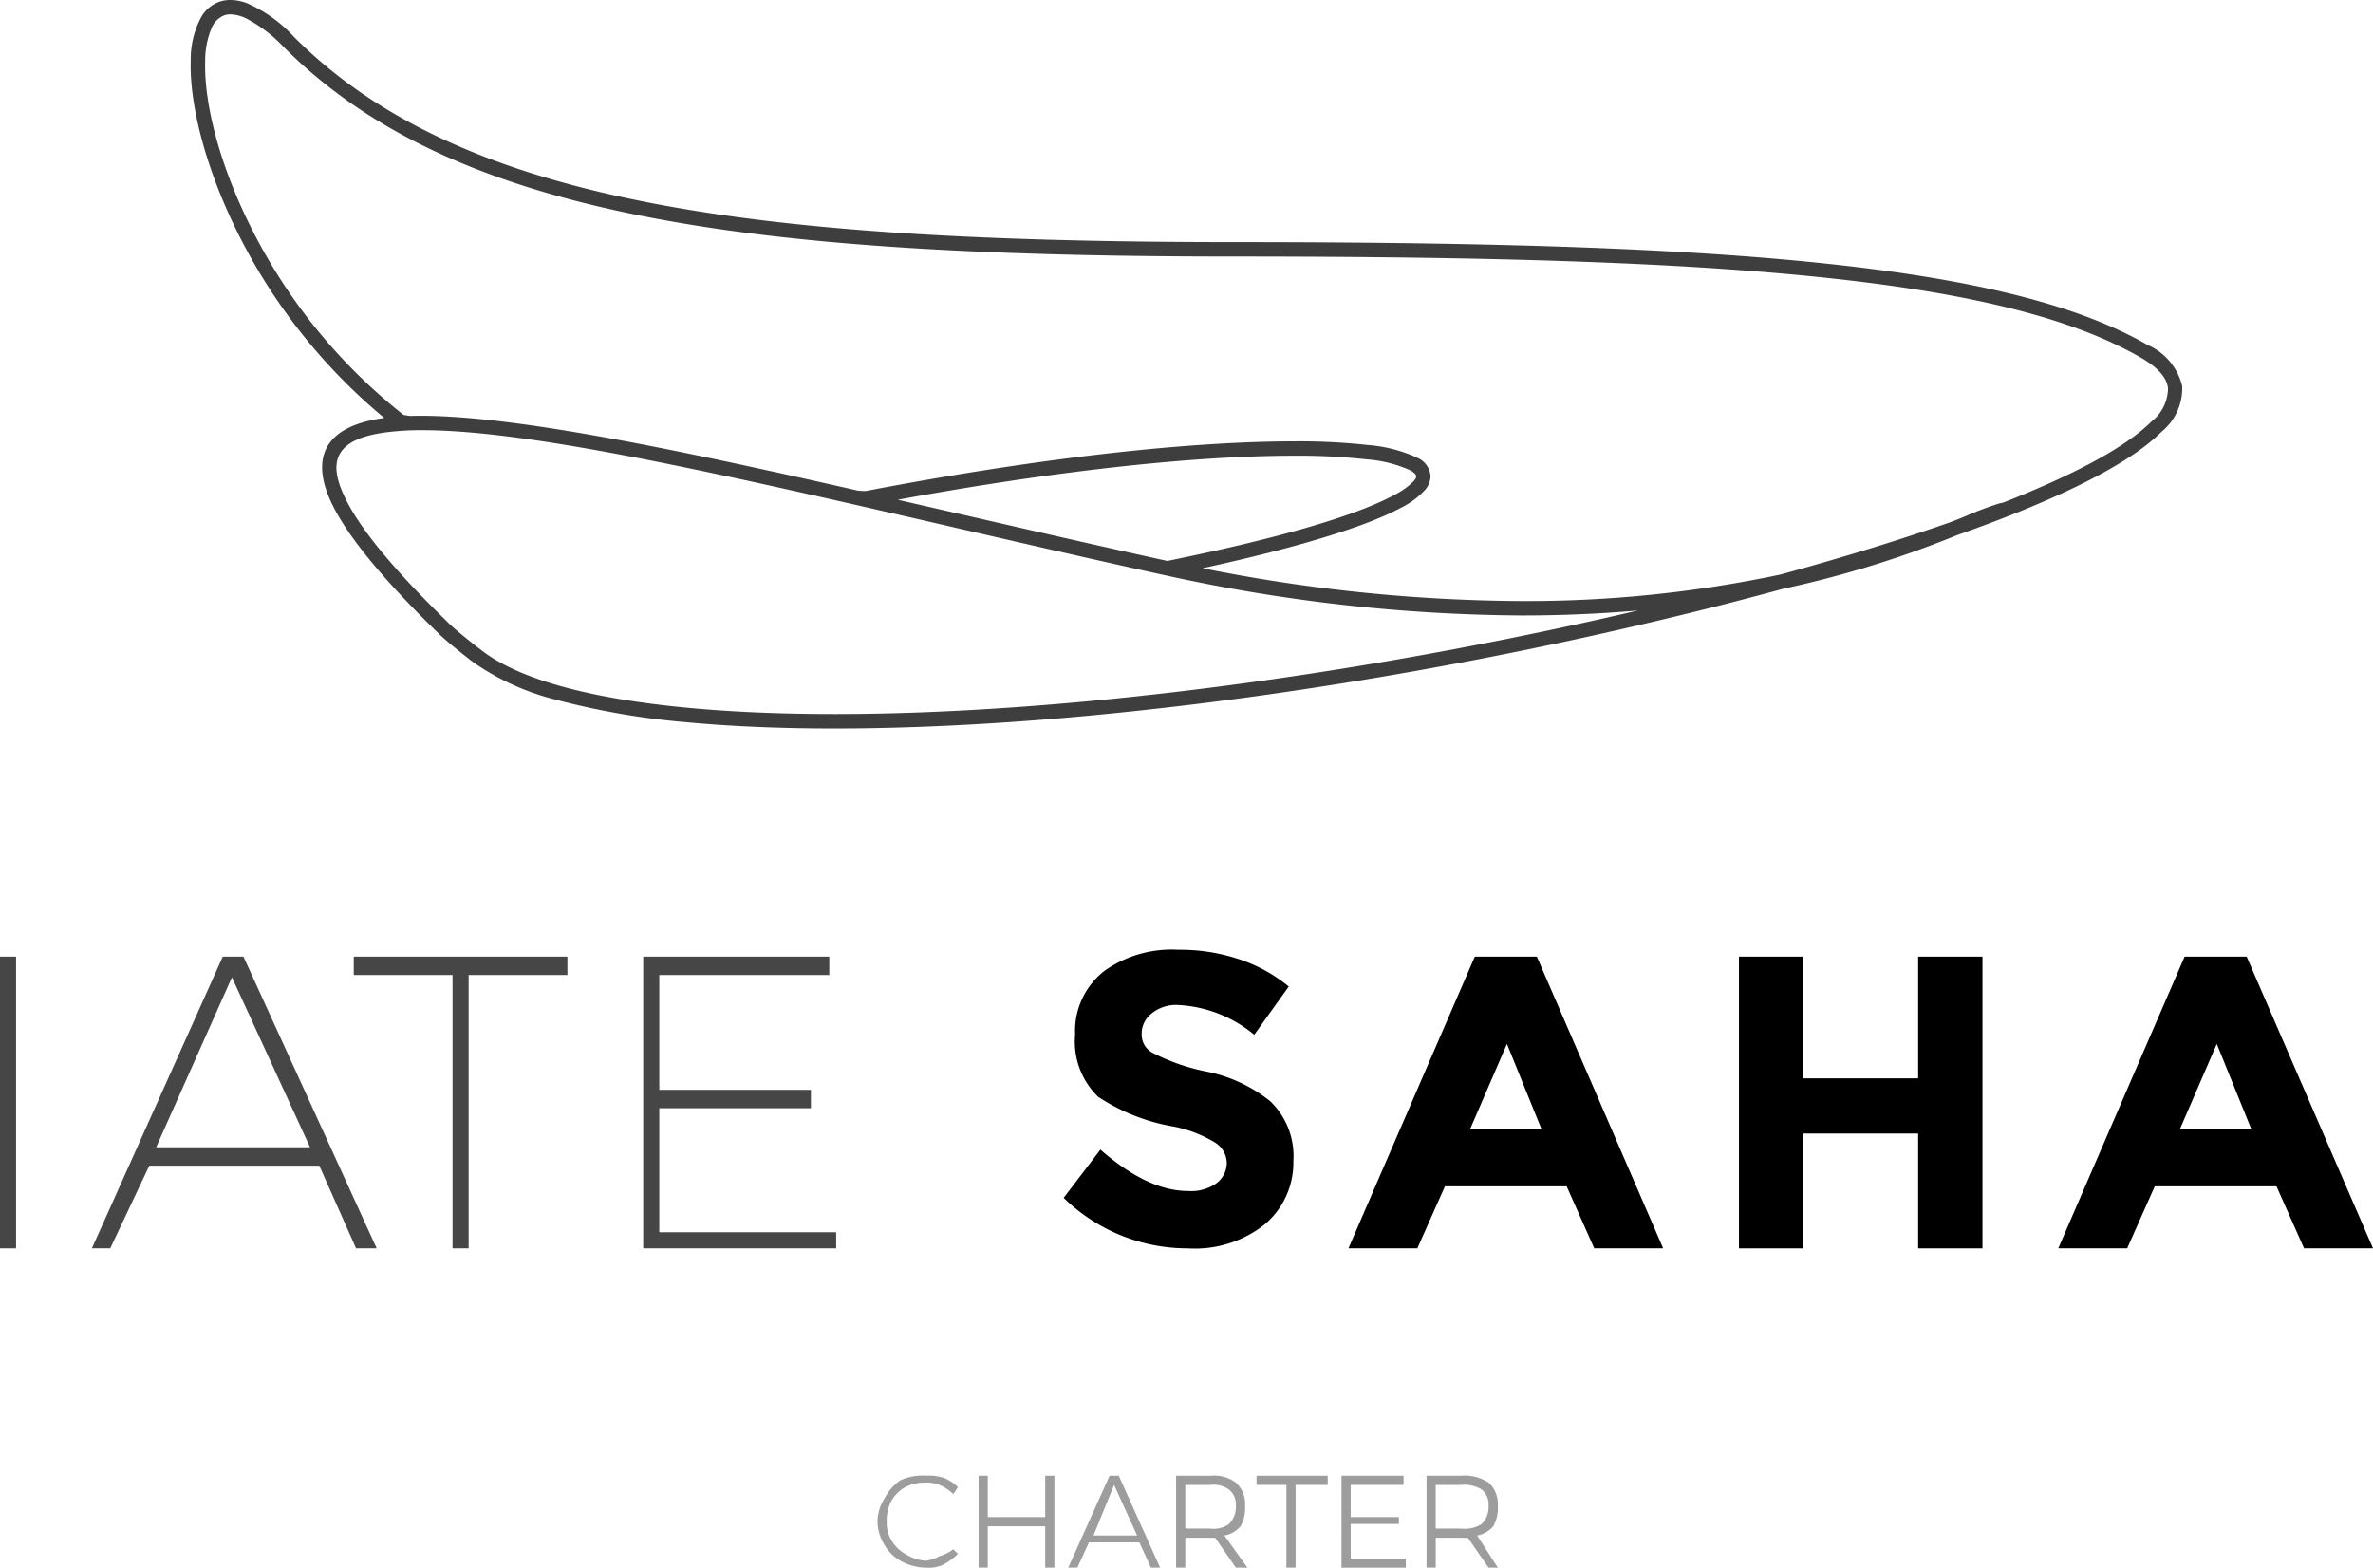
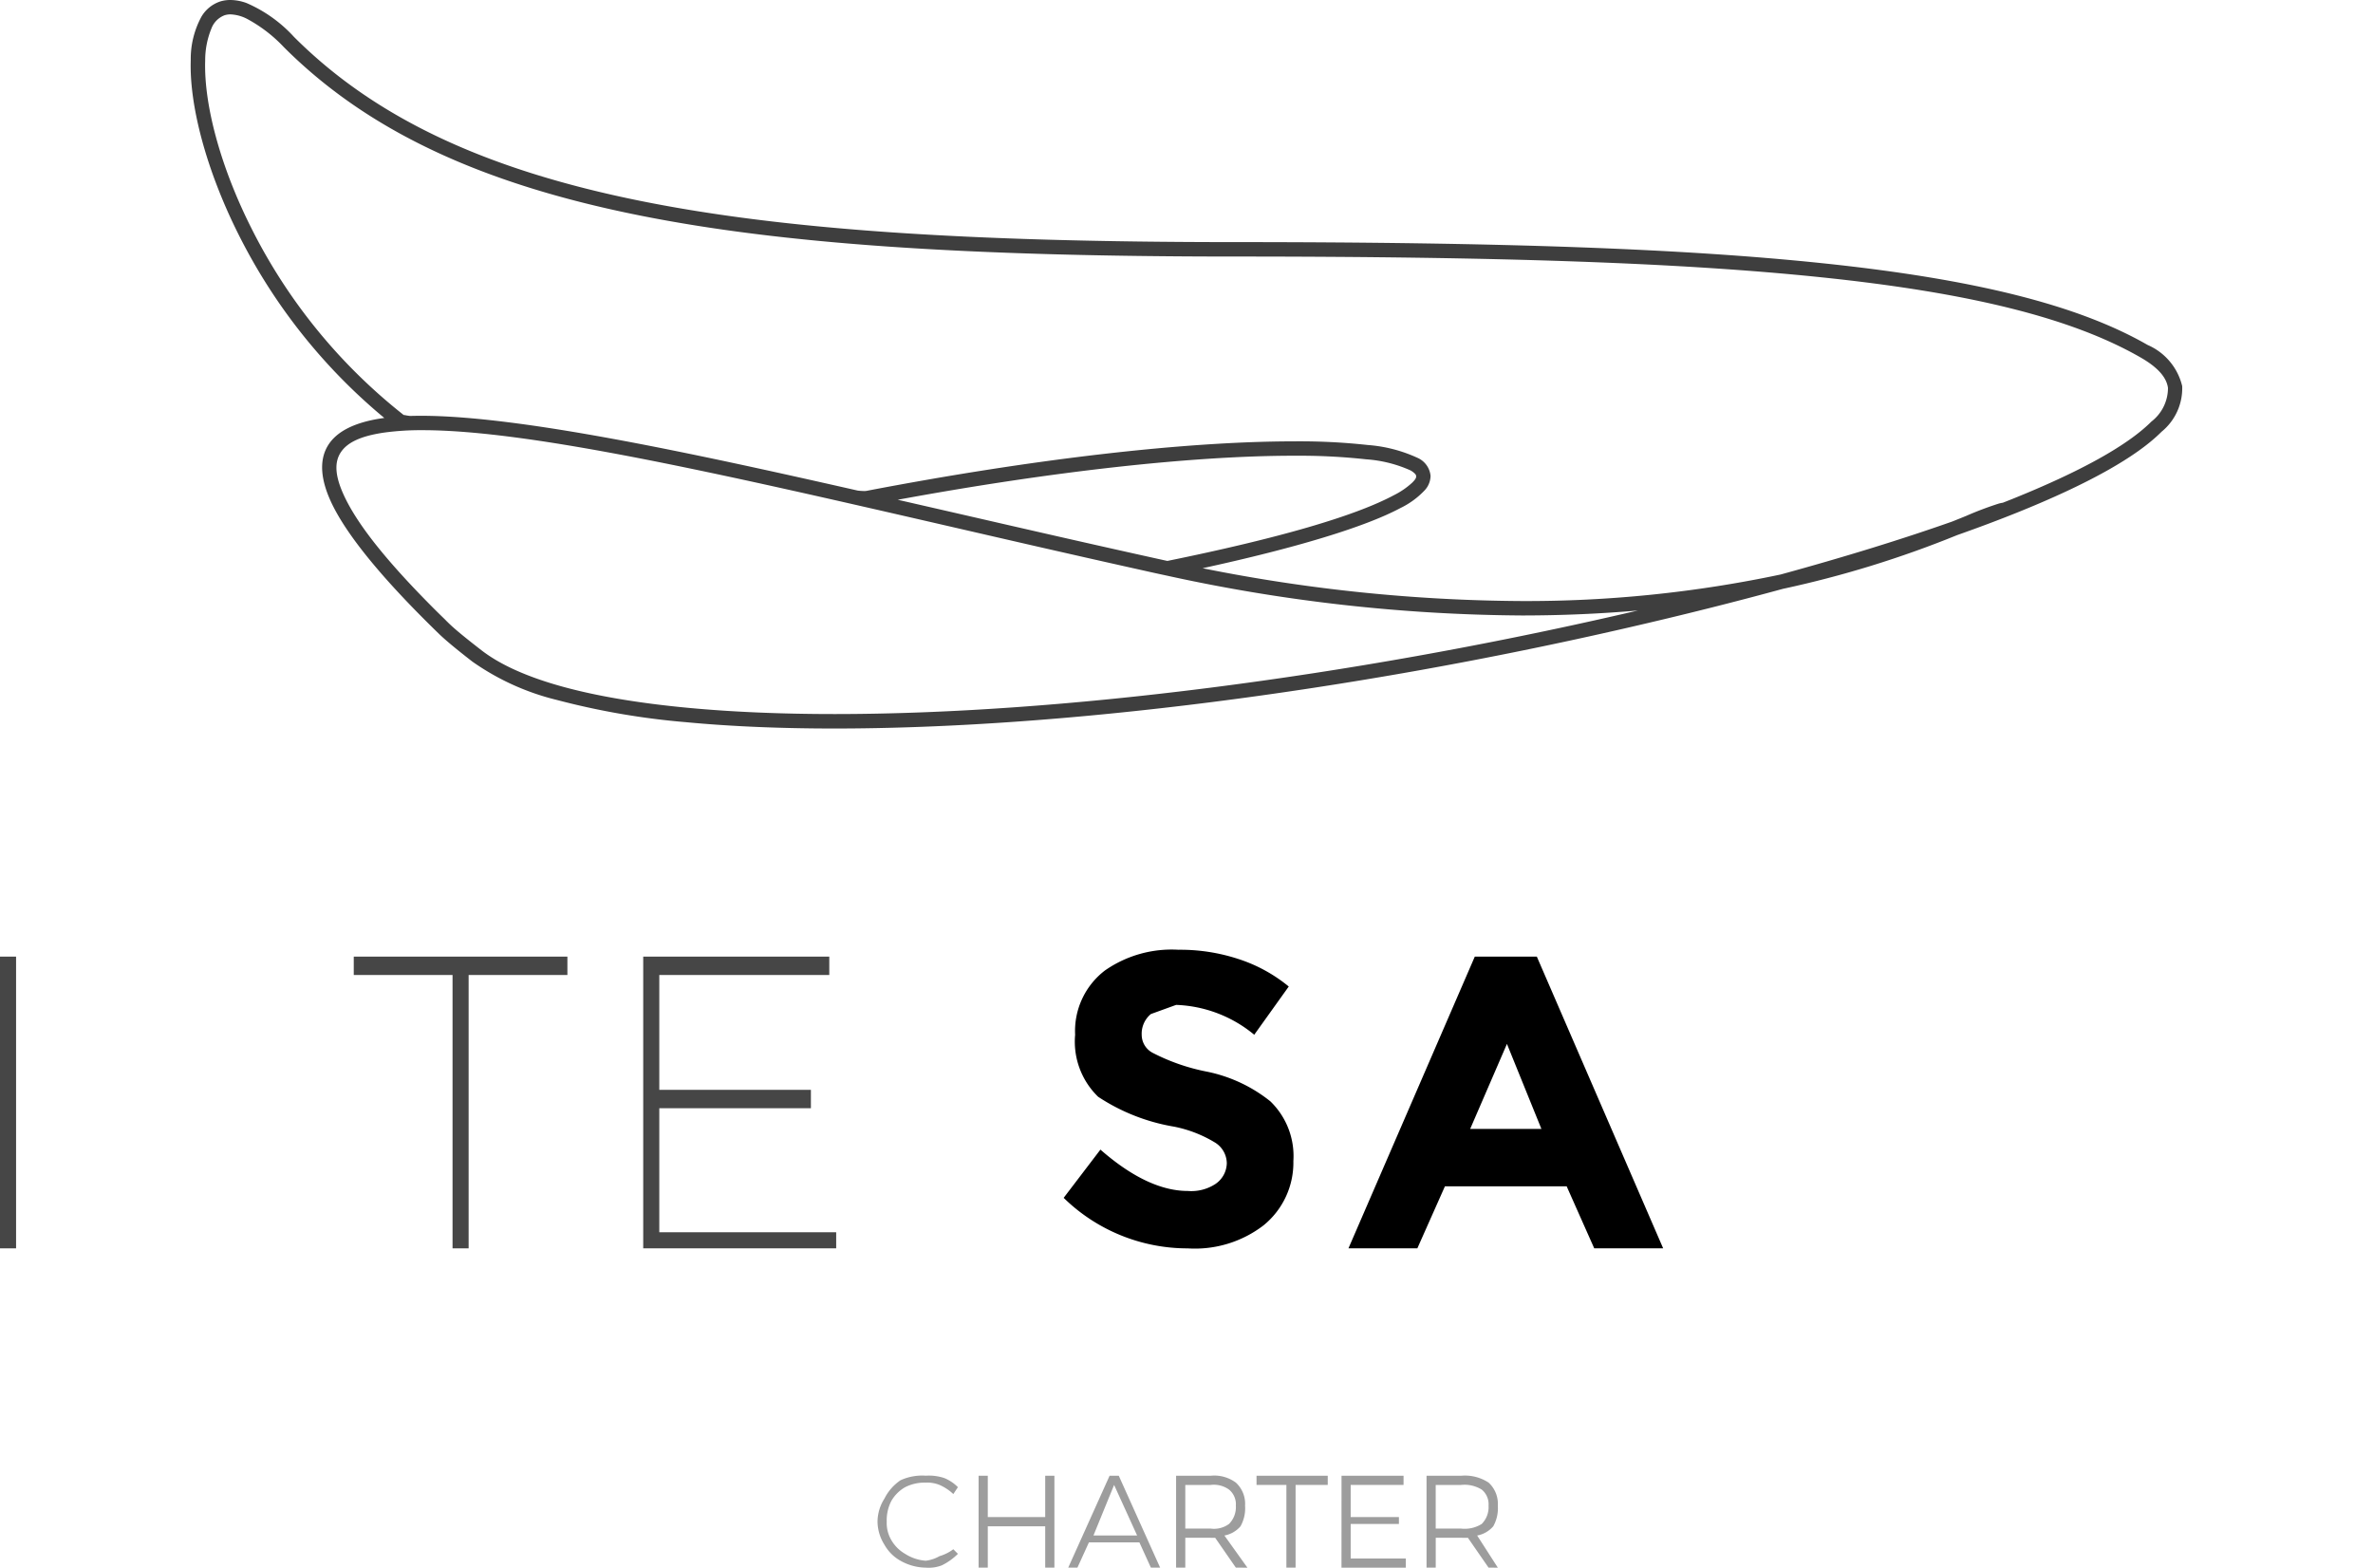
<svg xmlns="http://www.w3.org/2000/svg" width="165" height="109.007" viewBox="0 0 165 109.007">
  <g transform="translate(-428 -4302)">
    <path d="M-131.687-39.224a2.247,2.247,0,0,0-.958-.16,2.951,2.951,0,0,0-1.438.319,2.571,2.571,0,0,0-.958.958,2.932,2.932,0,0,0-.319,1.438,2.344,2.344,0,0,0,.319,1.278,2.615,2.615,0,0,0,.958.958,3.068,3.068,0,0,0,1.438.479,2.538,2.538,0,0,0,.958-.319,3.023,3.023,0,0,0,.958-.479l.319.319a4.177,4.177,0,0,1-1.118.8,2.521,2.521,0,0,1-1.118.16,3.663,3.663,0,0,1-1.757-.479,2.89,2.89,0,0,1-1.118-1.118,3.066,3.066,0,0,1-.479-1.6,3.022,3.022,0,0,1,.479-1.6,3.351,3.351,0,0,1,1.118-1.278,3.593,3.593,0,0,1,1.757-.319,3.414,3.414,0,0,1,1.278.16,2.839,2.839,0,0,1,.958.639l-.319.479A3.309,3.309,0,0,0-131.687-39.224Zm2.715-.639h.639v2.875h3.993v-2.875h.639v6.389h-.639v-2.875h-3.993v2.875h-.639Zm11.98,6.389-.8-1.757H-121.3l-.8,1.757h-.639l2.875-6.389h.639l2.875,6.389Zm-3.993-2.236h3.035l-1.6-3.514Zm9.9,2.236-1.438-2.076a2.677,2.677,0,0,1-.319,0H-114.6v2.076h-.639v-6.389h2.4a2.52,2.52,0,0,1,1.757.479,2,2,0,0,1,.639,1.6,2.564,2.564,0,0,1-.319,1.438,1.938,1.938,0,0,1-1.118.639l1.6,2.236Zm-1.757-2.715a1.764,1.764,0,0,0,1.278-.319,1.647,1.647,0,0,0,.479-1.278,1.313,1.313,0,0,0-.479-1.118,1.808,1.808,0,0,0-1.278-.319H-114.6v3.035Zm3.195-3.674h4.952v.639h-2.236v5.75h-.639v-5.75h-2.076Zm5.91,0h4.313v.639H-103.1v2.236h3.354v.479H-103.1v2.4h3.833v.639h-4.472Zm10.223,6.389L-94.95-35.55c-.194.012-.376,0-.479,0h-1.757v2.076h-.639v-6.389h2.4a2.988,2.988,0,0,1,1.917.479,2,2,0,0,1,.639,1.6,2.564,2.564,0,0,1-.319,1.438,1.938,1.938,0,0,1-1.118.639l1.438,2.236Zm-1.917-2.715a2.227,2.227,0,0,0,1.438-.319,1.647,1.647,0,0,0,.479-1.278,1.313,1.313,0,0,0-.479-1.118,2.285,2.285,0,0,0-1.438-.319h-1.757v3.035Z" transform="translate(625.016 4444.48)" fill="#9d9d9d" />
    <path d="M44.754,50.658c-3.742,0-7.2-.147-10.265-.436a52.171,52.171,0,0,1-9-1.544,17.311,17.311,0,0,1-5.9-2.672c-1.1-.853-1.83-1.459-2.3-1.908l0,0c-3.8-3.686-6.29-6.7-7.406-8.943-.866-1.743-.975-3.156-.322-4.2.606-.972,1.877-1.6,3.777-1.875l.058-.008.068-.009A39.586,39.586,0,0,1,3.3,16.244C1.133,11.909-.1,7.4.006,4.179A6.159,6.159,0,0,1,.745,1.168,2.383,2.383,0,0,1,2.061.1,2.365,2.365,0,0,1,2.767,0,3.338,3.338,0,0,1,3.887.212a9.646,9.646,0,0,1,3.3,2.356c5.609,5.609,13.3,9.239,24.2,11.425,9.8,1.966,22.515,2.842,41.225,2.842,18.576,0,31.2.455,40.917,1.475,10.575,1.11,17.739,2.914,22.547,5.679a4.175,4.175,0,0,1,2.4,2.859,3.9,3.9,0,0,1-1.437,3.175c-1.751,1.757-5.139,3.651-10.068,5.63-1.273.512-2.669,1.036-4.148,1.558a72.683,72.683,0,0,1-12.113,3.735c-3.37.921-6.987,1.828-10.75,2.694C80.6,48.1,60.482,50.658,44.754,50.658ZM17.709,43.1l.056.06.217.212.006.005c.481.461,1.236,1.067,2.223,1.833,2.58,2,7.415,3.353,14.372,4.009,3.043.287,6.471.433,10.186.433,15.639,0,35.673-2.549,54.965-6.993l.9-.208c-2.633.23-5.358.346-8.1.346A118.151,118.151,0,0,1,67.9,40.032c-1.315-.282-1.133-.247-2.449-.54-4.273-.952-8.485-1.922-12.558-2.861-15.654-3.6-29.173-6.718-36.771-6.718a18.871,18.871,0,0,0-2.639.163c-1.638.236-2.613.685-3.068,1.414-.468.749-.35,1.772.369,3.221.96,1.932,2.913,4.368,5.97,7.447C17.219,42.629,17.661,43.051,17.709,43.1ZM76.762,30.689a43.253,43.253,0,0,1,5.088.255,10.035,10.035,0,0,1,3.453.891,1.527,1.527,0,0,1,.91,1.255,1.505,1.505,0,0,1-.393.987,5.723,5.723,0,0,1-1.694,1.246c-2.456,1.314-7.215,2.763-13.763,4.189A115.236,115.236,0,0,0,92.52,41.794a85.38,85.38,0,0,0,18.028-1.844c4.419-1.21,8.434-2.449,11.935-3.684l.6-.241.39-.159a23.583,23.583,0,0,1,2.259-.852,2.35,2.35,0,0,1,.271-.056l.6-.237c4.8-1.929,8.077-3.748,9.732-5.407a2.953,2.953,0,0,0,1.152-2.337c-.1-.746-.718-1.439-1.9-2.118-4.756-2.734-11.864-4.512-22.37-5.594-9.567-.986-22.086-1.426-40.593-1.426-18.777,0-31.552-.882-41.423-2.861C20.086,12.75,12.233,9.032,6.479,3.277A10.013,10.013,0,0,0,3.947,1.326,2.734,2.734,0,0,0,2.774,1a1.375,1.375,0,0,0-.413.06,1.58,1.58,0,0,0-.92.928A5.837,5.837,0,0,0,1.01,4.212c-.1,3.108,1.1,7.472,3.221,11.673A38.506,38.506,0,0,0,14.777,28.829l.008.008a.165.165,0,0,0,.078.027h0l.024,0c.032.007.2.042.371.059.242-.007.5-.011.754-.011,6.855,0,18.76,2.57,30.367,5.2a4.019,4.019,0,0,0,.444.032,1.03,1.03,0,0,0,.179-.013C58.568,31.914,69.135,30.689,76.762,30.689Zm-.026,1c-7.064,0-16.856,1.088-27.571,3.062l3.7.847.631.145c4.462,1.024,9.075,2.083,13.749,3.116l.667.146c7.723-1.574,13.021-3.111,15.745-4.568a5.523,5.523,0,0,0,1.265-.861c.187-.185.3-.321.292-.467a.289.289,0,0,0-.1-.181,1.337,1.337,0,0,0-.3-.22,9.028,9.028,0,0,0-3.079-.769A42.517,42.517,0,0,0,76.735,31.691Z" transform="translate(441.257 4302)" fill="#3e3e3e" />
    <g transform="translate(428 4368.04)">
      <g transform="translate(0 0.479)">
        <path d="M-95-127h12.938v1.278h-11.82v7.986H-83.34v1.278H-93.882v8.625h12.3v1.118H-95Z" transform="translate(139.724 127)" fill="#464646" />
        <path d="M-29-127h1.118v20.286H-29Z" transform="translate(29 127)" fill="#464646" />
-         <path d="M-106.631-106.714l-2.556-5.75h-11.82l-2.715,5.75H-125L-115.9-127h1.438l9.264,20.286Zm-13.9-7.028h10.7l-5.431-11.82Z" transform="translate(131.389 127)" fill="#464646" />
        <path d="M-95-127h14.855v1.278h-6.868v19.008h-1.118v-19.008H-95Z" transform="translate(119.598 127)" fill="#464646" />
      </g>
-       <path d="M12.979-124.471a1.774,1.774,0,0,0-.639,1.438,1.418,1.418,0,0,0,.8,1.278,14,14,0,0,0,3.674,1.278,10.337,10.337,0,0,1,4.472,2.076,5.293,5.293,0,0,1,1.6,4.153,5.615,5.615,0,0,1-2.076,4.472,7.832,7.832,0,0,1-5.271,1.6,12.323,12.323,0,0,1-8.625-3.514l2.556-3.354c2.178,1.908,4.219,2.875,6.07,2.875a3.063,3.063,0,0,0,1.917-.479,1.787,1.787,0,0,0,.8-1.438,1.715,1.715,0,0,0-.8-1.438,8.749,8.749,0,0,0-2.875-1.118,13.662,13.662,0,0,1-5.271-2.076,5.34,5.34,0,0,1-1.6-4.313,5.3,5.3,0,0,1,2.076-4.472,8.117,8.117,0,0,1,5.111-1.438,12.956,12.956,0,0,1,4.153.639,10.675,10.675,0,0,1,3.514,1.917l-2.4,3.354a9,9,0,0,0-5.431-2.076A2.7,2.7,0,0,0,12.979-124.471Z" transform="translate(67.045 128.943)" />
+       <path d="M12.979-124.471a1.774,1.774,0,0,0-.639,1.438,1.418,1.418,0,0,0,.8,1.278,14,14,0,0,0,3.674,1.278,10.337,10.337,0,0,1,4.472,2.076,5.293,5.293,0,0,1,1.6,4.153,5.615,5.615,0,0,1-2.076,4.472,7.832,7.832,0,0,1-5.271,1.6,12.323,12.323,0,0,1-8.625-3.514l2.556-3.354c2.178,1.908,4.219,2.875,6.07,2.875a3.063,3.063,0,0,0,1.917-.479,1.787,1.787,0,0,0,.8-1.438,1.715,1.715,0,0,0-.8-1.438,8.749,8.749,0,0,0-2.875-1.118,13.662,13.662,0,0,1-5.271-2.076,5.34,5.34,0,0,1-1.6-4.313,5.3,5.3,0,0,1,2.076-4.472,8.117,8.117,0,0,1,5.111-1.438,12.956,12.956,0,0,1,4.153.639,10.675,10.675,0,0,1,3.514,1.917l-2.4,3.354a9,9,0,0,0-5.431-2.076Z" transform="translate(67.045 128.943)" />
      <path d="M16-106.658l-1.917-4.313H5.618L3.7-106.658H-1.09l8.785-20.286h4.313l8.785,20.286Zm-6.07-14.216-2.556,5.91h4.952Z" transform="translate(94.851 127.423)" />
-       <path d="M16-106.658l-1.917-4.313H5.618L3.7-106.658H-1.09l8.785-20.286h4.313l8.785,20.286Zm-6.07-14.216-2.556,5.91h4.952Z" transform="translate(144.207 127.423)" />
-       <path d="M28.369-126.943h4.472v20.286H28.369v-7.986H20.382v7.986H15.91v-20.286h4.472v8.466h7.986Z" transform="translate(105.005 127.423)" />
    </g>
  </g>
</svg>